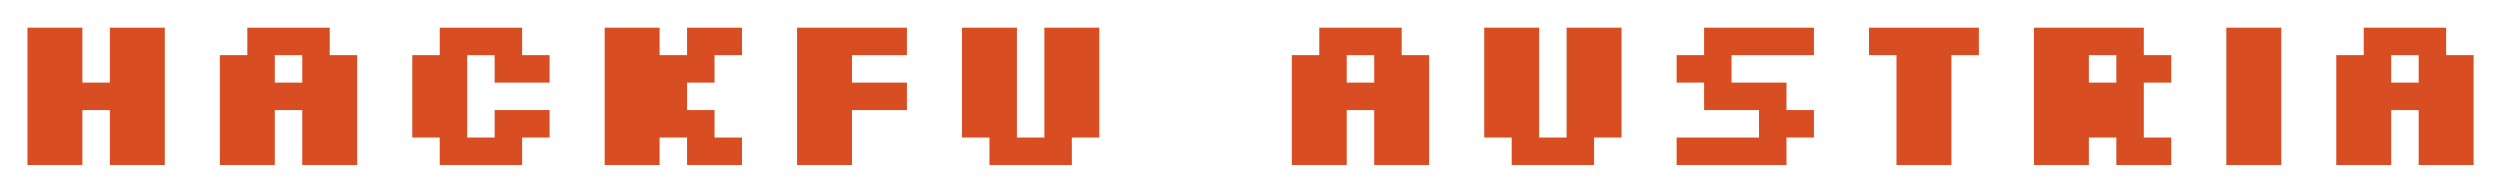
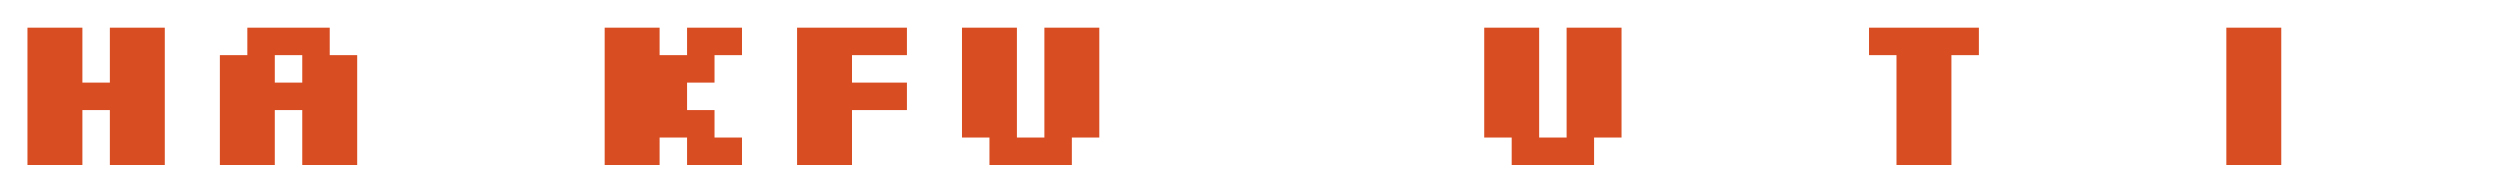
<svg xmlns="http://www.w3.org/2000/svg" xmlns:ns1="http://sodipodi.sourceforge.net/DTD/sodipodi-0.dtd" xmlns:ns2="http://www.inkscape.org/namespaces/inkscape" id="Ebene_1" data-name="Ebene 1" viewBox="0 0 2184.42 165.23" version="1.1" ns1:docname="logo.svg" ns2:version="0.92.4 (5da689c313, 2019-01-14)" width="2184.42" height="165.23">
  <ns1:namedview pagecolor="#ffffff" bordercolor="#666666" borderopacity="1" objecttolerance="10" gridtolerance="10" guidetolerance="10" ns2:pageopacity="0" ns2:pageshadow="2" ns2:window-width="1916" ns2:window-height="2121" id="namedview9" showgrid="false" ns2:zoom="0.30397086" ns2:cx="1407.6994" ns2:cy="-44.480281" ns2:window-x="1920" ns2:window-y="18" ns2:window-maximized="0" ns2:current-layer="Ebene_1" units="px" />
  <defs id="defs4">
    <style id="style2">.cls-1{font-size:201.58px;fill:#d94d22;font-family:Silkscreen-Bold, Silkscreen;font-weight:700;}</style>
  </defs>
  <g aria-label="HACKFU AUSTRIA" transform="translate(0,144.17)" style="font-weight:700;font-size:201.58px;font-family:Silkscreen-Bold, Silkscreen;fill:#d94d22" id="text6">
    <path d="m 23.998,0 v -119.988 h 47.995 v 47.995 H 95.99 V -119.988 H 143.986 V 0 H 95.99 V -47.995 H 71.993 V 0 Z" style="font-weight:700;font-size:201.58px;font-family:Silkscreen-Bold, Silkscreen;fill:#d94d22" id="path818" ns2:connector-curvature="0" />
    <path d="m 288.103,-95.99 h 23.998 V 0 H 264.105 V -47.995 H 240.107 V 0 H 192.112 v -95.99 h 23.998 V -119.988 h 71.993 z m -47.995,23.998 h 23.998 v -23.998 h -23.998 z" style="font-weight:700;font-size:201.58px;font-family:Silkscreen-Bold, Silkscreen;fill:#d94d22" id="path820" ns2:connector-curvature="0" />
-     <path d="M 384.224,0 V -23.998 H 360.227 V -95.99 H 384.224 V -119.988 h 71.993 v 23.998 h 23.998 v 23.998 h -47.995 v -23.998 h -23.998 v 71.993 h 23.998 v -23.998 h 47.995 v 23.998 H 456.217 V 0 Z" style="font-weight:700;font-size:201.58px;font-family:Silkscreen-Bold, Silkscreen;fill:#d94d22" id="path822" ns2:connector-curvature="0" />
    <path d="m 528.341,0 v -119.988 h 47.995 v 23.998 h 23.998 V -119.988 h 47.995 v 23.998 h -23.998 v 23.998 h -23.998 v 23.998 h 23.998 v 23.998 h 23.998 V 0 H 600.334 V -23.998 H 576.337 V 0 Z" style="font-weight:700;font-size:201.58px;font-family:Silkscreen-Bold, Silkscreen;fill:#d94d22" id="path824" ns2:connector-curvature="0" />
    <path d="m 696.456,0 v -119.988 h 95.99 v 23.998 h -47.995 v 23.998 h 47.995 v 23.998 H 744.451 V 0 Z" style="font-weight:700;font-size:201.58px;font-family:Silkscreen-Bold, Silkscreen;fill:#d94d22" id="path826" ns2:connector-curvature="0" />
    <path d="M 864.552,0 V -23.998 H 840.554 V -119.988 h 47.995 v 95.99 H 912.547 V -119.988 h 47.995 v 95.99 H 936.545 V 0 Z" style="font-weight:700;font-size:201.58px;font-family:Silkscreen-Bold, Silkscreen;fill:#d94d22" id="path828" ns2:connector-curvature="0" />
-     <path d="m 1224.741,-95.99 h 23.998 V 0 h -47.995 v -47.995 h -23.998 V 0 h -47.995 v -95.99 h 23.998 V -119.988 h 71.993 z m -47.995,23.998 h 23.998 v -23.998 h -23.998 z" style="font-weight:700;font-size:201.58px;font-family:Silkscreen-Bold, Silkscreen;fill:#d94d22" id="path830" ns2:connector-curvature="0" />
    <path d="m 1320.863,0 v -23.998 h -23.998 V -119.988 h 47.995 v 95.99 h 23.998 V -119.988 h 47.995 v 95.99 h -23.998 V 0 Z" style="font-weight:700;font-size:201.58px;font-family:Silkscreen-Bold, Silkscreen;fill:#d94d22" id="path832" ns2:connector-curvature="0" />
-     <path d="m 1464.98,0 v -23.998 h 71.993 v -23.998 h -47.995 v -23.998 h -23.998 v -23.998 h 23.998 V -119.988 h 95.99 v 23.998 h -71.993 v 23.998 h 47.995 v 23.998 h 23.998 v 23.998 h -23.998 V 0 Z" style="font-weight:700;font-size:201.58px;font-family:Silkscreen-Bold, Silkscreen;fill:#d94d22" id="path834" ns2:connector-curvature="0" />
    <path d="m 1657.092,0 v -95.99 h -23.998 V -119.988 h 95.99 v 23.998 h -23.998 V 0 Z" style="font-weight:700;font-size:201.58px;font-family:Silkscreen-Bold, Silkscreen;fill:#d94d22" id="path836" ns2:connector-curvature="0" />
-     <path d="m 1777.192,0 v -119.988 h 95.99 v 23.998 h 23.998 v 23.998 h -23.998 v 47.995 h 23.998 V 0 h -47.995 v -23.998 h -23.998 V 0 Z m 47.995,-71.993 h 23.998 v -23.998 h -23.998 z" style="font-weight:700;font-size:201.58px;font-family:Silkscreen-Bold, Silkscreen;fill:#d94d22" id="path838" ns2:connector-curvature="0" />
    <path d="m 1945.307,0 v -119.988 h 47.995 V 0 Z" style="font-weight:700;font-size:201.58px;font-family:Silkscreen-Bold, Silkscreen;fill:#d94d22" id="path840" ns2:connector-curvature="0" />
-     <path d="m 2137.363,-95.99 h 23.998 V 0 h -47.995 v -47.995 h -23.998 V 0 h -47.995 v -95.99 h 23.998 V -119.988 h 71.993 z m -47.995,23.998 h 23.998 v -23.998 h -23.998 z" style="font-weight:700;font-size:201.58px;font-family:Silkscreen-Bold, Silkscreen;fill:#d94d22" id="path842" ns2:connector-curvature="0" />
  </g>
</svg>